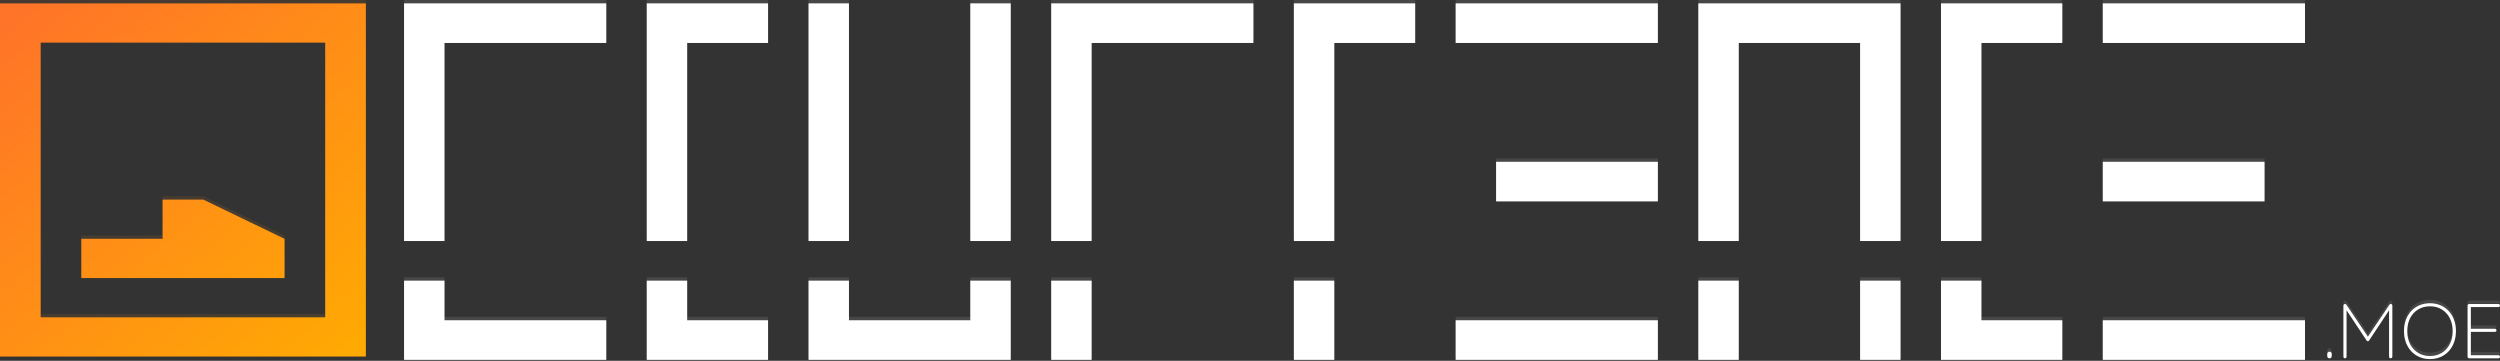
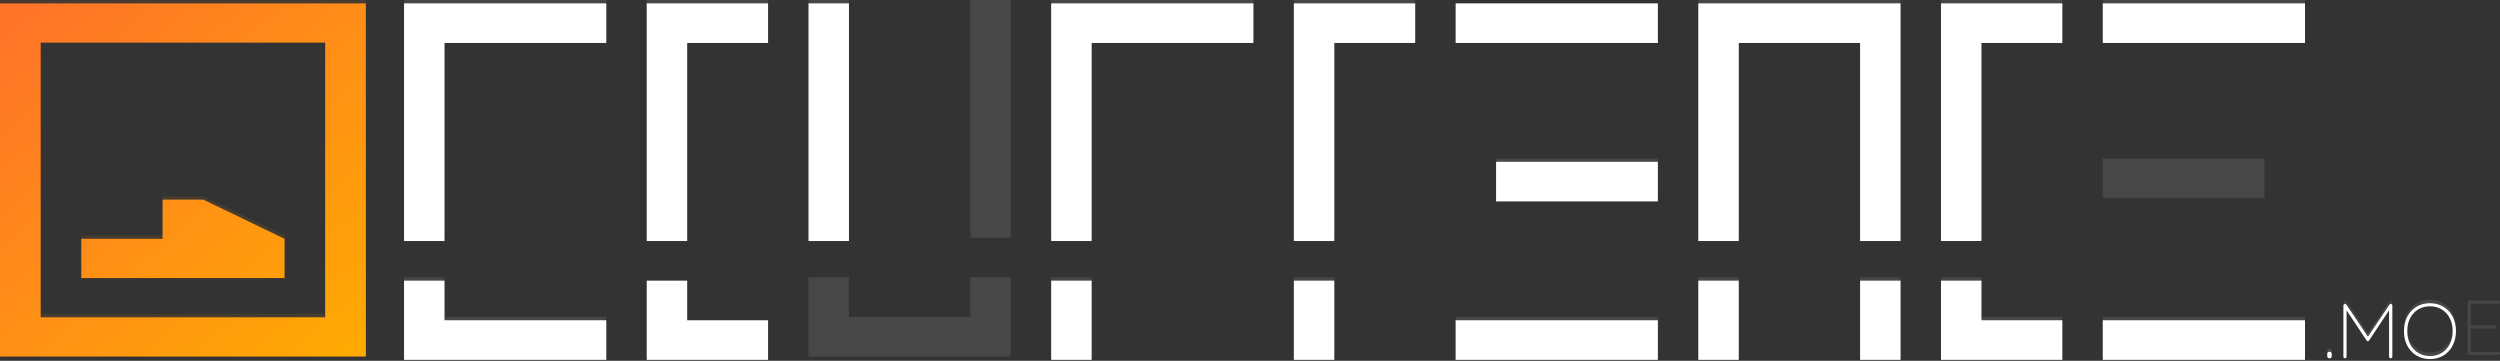
<svg xmlns="http://www.w3.org/2000/svg" width="984" height="142" viewBox="0 0 984 142" fill="none">
  <rect x="0" y="0" width="984" height="142" fill="#333333" stroke="none" />
  <path d="M916.826 141.032C916.561 141.032 916.357 140.94 916.214 140.757C916.071 140.573 916 140.349 916 140.085V139.382C916 139.097 916.071 138.872 916.214 138.71C916.357 138.526 916.561 138.435 916.826 138.435H916.949C917.234 138.435 917.438 138.526 917.561 138.71C917.704 138.872 917.775 139.097 917.775 139.382V140.085C917.775 140.349 917.704 140.573 917.561 140.757C917.438 140.94 917.234 141.032 916.949 141.032H916.826Z" fill="white" />
  <path d="M922.953 119.643C923.055 119.643 923.158 119.663 923.26 119.704C923.362 119.745 923.453 119.816 923.535 119.918L932.319 132.965H931.706L940.49 119.918C940.653 119.694 940.847 119.602 941.071 119.643C941.235 119.663 941.367 119.735 941.469 119.857C941.571 119.959 941.622 120.091 941.622 120.254V140.421C941.622 140.584 941.551 140.726 941.408 140.848C941.286 140.971 941.143 141.032 940.98 141.032C940.796 141.032 940.643 140.971 940.521 140.848C940.398 140.726 940.337 140.584 940.337 140.421V121.629H940.674L932.441 134.065C932.4 134.147 932.339 134.208 932.257 134.248C932.196 134.289 932.114 134.31 932.012 134.31C931.91 134.31 931.808 134.289 931.706 134.248C931.625 134.208 931.564 134.147 931.523 134.065L923.107 121.385H923.596V140.421C923.596 140.584 923.535 140.726 923.413 140.848C923.29 140.971 923.147 141.032 922.984 141.032C922.8 141.032 922.647 140.971 922.525 140.848C922.423 140.726 922.372 140.584 922.372 140.421V120.254C922.372 120.111 922.423 119.979 922.525 119.857C922.627 119.714 922.77 119.643 922.953 119.643Z" fill="white" />
  <path d="M966.66 130.337C966.66 131.967 966.405 133.454 965.895 134.798C965.405 136.143 964.701 137.304 963.783 138.282C962.865 139.26 961.784 140.013 960.539 140.543C959.295 141.072 957.928 141.337 956.438 141.337C954.949 141.337 953.582 141.072 952.337 140.543C951.092 140.013 950.011 139.26 949.093 138.282C948.175 137.304 947.461 136.143 946.951 134.798C946.461 133.454 946.216 131.967 946.216 130.337C946.216 128.708 946.461 127.221 946.951 125.876C947.461 124.532 948.175 123.371 949.093 122.393C950.011 121.415 951.092 120.661 952.337 120.132C953.582 119.602 954.949 119.337 956.438 119.337C957.928 119.337 959.295 119.602 960.539 120.132C961.784 120.661 962.865 121.415 963.783 122.393C964.701 123.371 965.405 124.532 965.895 125.876C966.405 127.221 966.66 128.708 966.66 130.337ZM965.375 130.337C965.375 128.382 964.987 126.671 964.212 125.204C963.457 123.737 962.406 122.597 961.059 121.782C959.733 120.967 958.193 120.56 956.438 120.56C954.704 120.56 953.163 120.967 951.817 121.782C950.47 122.597 949.409 123.737 948.634 125.204C947.879 126.671 947.502 128.382 947.502 130.337C947.502 132.293 947.879 134.004 948.634 135.471C949.409 136.937 950.47 138.078 951.817 138.893C953.163 139.708 954.704 140.115 956.438 140.115C958.193 140.115 959.733 139.708 961.059 138.893C962.406 138.078 963.457 136.937 964.212 135.471C964.987 134.004 965.375 132.293 965.375 130.337Z" fill="white" />
-   <path d="M971.85 119.643H983.388C983.551 119.643 983.694 119.704 983.816 119.826C983.939 119.948 984 120.091 984 120.254C984 120.437 983.939 120.59 983.816 120.712C983.694 120.814 983.551 120.865 983.388 120.865H972.217L972.523 120.346V129.818L972.156 129.39H982.011C982.174 129.39 982.317 129.451 982.439 129.573C982.562 129.696 982.623 129.838 982.623 130.001C982.623 130.185 982.562 130.337 982.439 130.46C982.317 130.561 982.174 130.612 982.011 130.612H972.217L972.523 130.276V139.962L972.401 139.809H983.388C983.551 139.809 983.694 139.871 983.816 139.993C983.939 140.115 984 140.258 984 140.421C984 140.604 983.939 140.757 983.816 140.879C983.694 140.981 983.551 141.032 983.388 141.032H971.85C971.687 141.032 971.544 140.971 971.421 140.848C971.299 140.726 971.238 140.584 971.238 140.421V120.254C971.238 120.091 971.299 119.948 971.421 119.826C971.544 119.704 971.687 119.643 971.85 119.643Z" fill="white" />
  <path d="M174.957 126.049H238.634V141.64H159.037V110.458H174.957V126.049Z" fill="white" />
  <path d="M270.473 126.049H302.311V141.64H254.553V110.458H270.473V126.049Z" fill="white" />
-   <path d="M397.828 141.64H318.231V110.458H334.15V126.049H381.908V110.458H397.828V141.64Z" fill="white" />
  <path d="M429.666 141.64H413.747V110.458H429.666V141.64Z" fill="white" />
  <path d="M525.182 141.64H509.263V110.458H525.182V141.64Z" fill="white" />
  <path d="M652.537 141.64H572.94V126.049H652.537V141.64Z" fill="white" />
  <path d="M684.376 141.64H668.456V110.458H684.376V141.64Z" fill="white" />
  <path d="M748.053 141.64H732.134V110.458H748.053V141.64Z" fill="white" />
  <path d="M779.892 126.049H811.731V141.64H763.973V110.458H779.892V126.049Z" fill="white" />
  <path d="M907.247 141.64H827.65V126.049H907.247V141.64Z" fill="white" />
  <path d="M238.634 16.911H174.957V94.867H159.037V1.32H238.634V16.911Z" fill="white" />
  <path d="M302.311 16.911H270.473V94.867H254.553V1.32H302.311V16.911Z" fill="white" />
  <path d="M334.15 94.867H318.231V1.32H334.15V94.867Z" fill="white" />
-   <path d="M397.828 94.867H381.908V1.32H397.828V94.867Z" fill="white" />
  <path d="M493.344 16.911H429.666V94.867H413.747V1.32H493.344V16.911Z" fill="white" />
  <path d="M557.021 16.911H525.182V94.867H509.263V1.32H557.021V16.911Z" fill="white" />
  <path d="M748.053 94.867H732.134V16.911H684.376V94.867H668.456V1.32H748.053V94.867Z" fill="white" />
  <path d="M811.731 16.911H779.892V94.867H763.973V1.32H811.731V16.911Z" fill="white" />
  <path d="M652.537 79.276H588.86V63.684H652.537V79.276Z" fill="white" />
-   <path d="M891.327 79.276H827.65V63.684H891.327V79.276Z" fill="white" />
+   <path d="M891.327 79.276V63.684H891.327V79.276Z" fill="white" />
  <path d="M652.537 16.911H572.94V1.32H652.537V16.911Z" fill="white" />
  <path d="M907.247 16.911H827.65V1.32H907.247V16.911Z" fill="white" />
  <path d="M32 94.004H64V78.559H80L112 94.004V109.448H32V94.004Z" fill="url(#paint0_linear_141_165)" />
  <path fill-rule="evenodd" clip-rule="evenodd" d="M144 140.337H0V1.337H144V140.337ZM16 124.893H128V16.782H16V124.893Z" fill="url(#paint1_linear_141_165)" />
  <g opacity="0.1">
    <path d="M916.826 139.712C916.561 139.712 916.357 139.62 916.214 139.437C916.071 139.253 916 139.029 916 138.764V138.062C916 137.776 916.071 137.552 916.214 137.389C916.357 137.206 916.561 137.114 916.826 137.114H916.949C917.234 137.114 917.438 137.206 917.561 137.389C917.704 137.552 917.775 137.776 917.775 138.062V138.764C917.775 139.029 917.704 139.253 917.561 139.437C917.438 139.62 917.234 139.712 916.949 139.712H916.826Z" fill="white" />
    <path d="M922.953 118.323C923.055 118.323 923.158 118.343 923.26 118.384C923.362 118.425 923.453 118.496 923.535 118.598L932.319 131.645H931.706L940.49 118.598C940.653 118.374 940.847 118.282 941.071 118.323C941.235 118.343 941.367 118.414 941.469 118.537C941.571 118.639 941.622 118.771 941.622 118.934V139.101C941.622 139.264 941.551 139.406 941.408 139.528C941.286 139.651 941.143 139.712 940.98 139.712C940.796 139.712 940.643 139.651 940.521 139.528C940.398 139.406 940.337 139.264 940.337 139.101V120.309H940.674L932.441 132.745C932.4 132.826 932.339 132.888 932.257 132.928C932.196 132.969 932.114 132.989 932.012 132.989C931.91 132.989 931.808 132.969 931.706 132.928C931.625 132.888 931.564 132.826 931.523 132.745L923.107 120.064H923.596V139.101C923.596 139.264 923.535 139.406 923.413 139.528C923.29 139.651 923.147 139.712 922.984 139.712C922.8 139.712 922.647 139.651 922.525 139.528C922.423 139.406 922.372 139.264 922.372 139.101V118.934C922.372 118.791 922.423 118.659 922.525 118.537C922.627 118.394 922.77 118.323 922.953 118.323Z" fill="white" />
    <path d="M966.66 129.017C966.66 130.647 966.405 132.134 965.895 133.478C965.405 134.823 964.701 135.984 963.783 136.962C962.865 137.939 961.784 138.693 960.539 139.223C959.295 139.752 957.928 140.017 956.438 140.017C954.949 140.017 953.582 139.752 952.337 139.223C951.092 138.693 950.011 137.939 949.093 136.962C948.175 135.984 947.461 134.823 946.951 133.478C946.461 132.134 946.216 130.647 946.216 129.017C946.216 127.388 946.461 125.901 946.951 124.556C947.461 123.212 948.175 122.051 949.093 121.073C950.011 120.095 951.092 119.341 952.337 118.812C953.582 118.282 954.949 118.017 956.438 118.017C957.928 118.017 959.295 118.282 960.539 118.812C961.784 119.341 962.865 120.095 963.783 121.073C964.701 122.051 965.405 123.212 965.895 124.556C966.405 125.901 966.66 127.388 966.66 129.017ZM965.375 129.017C965.375 127.062 964.987 125.351 964.212 123.884C963.457 122.417 962.406 121.276 961.059 120.462C959.733 119.647 958.193 119.239 956.438 119.239C954.704 119.239 953.163 119.647 951.817 120.462C950.47 121.276 949.409 122.417 948.634 123.884C947.879 125.351 947.502 127.062 947.502 129.017C947.502 130.973 947.879 132.684 948.634 134.151C949.409 135.617 950.47 136.758 951.817 137.573C953.163 138.388 954.704 138.795 956.438 138.795C958.193 138.795 959.733 138.388 961.059 137.573C962.406 136.758 963.457 135.617 964.212 134.151C964.987 132.684 965.375 130.973 965.375 129.017Z" fill="white" />
    <path d="M971.85 118.323H983.388C983.551 118.323 983.694 118.384 983.816 118.506C983.939 118.628 984 118.771 984 118.934C984 119.117 983.939 119.27 983.816 119.392C983.694 119.494 983.551 119.545 983.388 119.545H972.217L972.523 119.026V128.498L972.156 128.07H982.011C982.174 128.07 982.317 128.131 982.439 128.253C982.562 128.376 982.623 128.518 982.623 128.681C982.623 128.864 982.562 129.017 982.439 129.139C982.317 129.241 982.174 129.292 982.011 129.292H972.217L972.523 128.956V138.642L972.401 138.489H983.388C983.551 138.489 983.694 138.551 983.816 138.673C983.939 138.795 984 138.938 984 139.101C984 139.284 983.939 139.437 983.816 139.559C983.694 139.661 983.551 139.712 983.388 139.712H971.85C971.687 139.712 971.544 139.651 971.421 139.528C971.299 139.406 971.238 139.264 971.238 139.101V118.934C971.238 118.771 971.299 118.628 971.421 118.506C971.544 118.384 971.687 118.323 971.85 118.323Z" fill="white" />
    <path d="M174.957 124.729H238.634V140.32H159.037V109.138H174.957V124.729Z" fill="white" />
-     <path d="M270.473 124.729H302.311V140.32H254.553V109.138H270.473V124.729Z" fill="white" />
    <path d="M397.828 140.32H318.231V109.138H334.15V124.729H381.908V109.138H397.828V140.32Z" fill="white" />
    <path d="M429.666 140.32H413.747V109.138H429.666V140.32Z" fill="white" />
    <path d="M525.182 140.32H509.263V109.138H525.182V140.32Z" fill="white" />
    <path d="M652.537 140.32H572.94V124.729H652.537V140.32Z" fill="white" />
    <path d="M684.376 140.32H668.456V109.138H684.376V140.32Z" fill="white" />
    <path d="M748.053 140.32H732.134V109.138H748.053V140.32Z" fill="white" />
    <path d="M779.892 124.729H811.731V140.32H763.973V109.138H779.892V124.729Z" fill="white" />
    <path d="M907.247 140.32H827.65V124.729H907.247V140.32Z" fill="white" />
    <path d="M238.634 15.591H174.957V93.547H159.037V3.05176e-05H238.634V15.591Z" fill="white" />
    <path d="M302.311 15.591H270.473V93.547H254.553V3.05176e-05H302.311V15.591Z" fill="white" />
    <path d="M334.15 93.547H318.231V3.05176e-05H334.15V93.547Z" fill="white" />
    <path d="M397.828 93.547H381.908V3.05176e-05H397.828V93.547Z" fill="white" />
    <path d="M493.344 15.591H429.666V93.547H413.747V3.05176e-05H493.344V15.591Z" fill="white" />
    <path d="M557.021 15.591H525.182V93.547H509.263V3.05176e-05H557.021V15.591Z" fill="white" />
    <path d="M748.053 93.547H732.134V15.591H684.376V93.547H668.456V3.05176e-05H748.053V93.547Z" fill="white" />
    <path d="M811.731 15.591H779.892V93.547H763.973V3.05176e-05H811.731V15.591Z" fill="white" />
    <path d="M652.537 77.956H588.86V62.364H652.537V77.956Z" fill="white" />
    <path d="M891.327 77.956H827.65V62.364H891.327V77.956Z" fill="white" />
-     <path d="M652.537 15.591H572.94V3.05176e-05H652.537V15.591Z" fill="white" />
    <path d="M907.247 15.591H827.65V3.05176e-05H907.247V15.591Z" fill="white" />
    <path d="M32 92.684H64V77.239H80L112 92.684V108.128H32V92.684Z" fill="url(#paint2_linear_141_165)" />
    <path fill-rule="evenodd" clip-rule="evenodd" d="M144 139.017H0V0.017H144V139.017ZM16 123.573H128V15.462H16V123.573Z" fill="url(#paint3_linear_141_165)" />
  </g>
  <defs>
    <linearGradient id="paint0_linear_141_165" x1="11.5" y1="1.32" x2="144" y2="154.82" gradientUnits="userSpaceOnUse">
      <stop stop-color="#FF7428" />
      <stop offset="1" stop-color="#FFAE00" />
    </linearGradient>
    <linearGradient id="paint1_linear_141_165" x1="11.5" y1="1.32" x2="144" y2="154.82" gradientUnits="userSpaceOnUse">
      <stop stop-color="#FF7428" />
      <stop offset="1" stop-color="#FFAE00" />
    </linearGradient>
    <linearGradient id="paint2_linear_141_165" x1="11.5" y1="-2.89793e-06" x2="144" y2="153.5" gradientUnits="userSpaceOnUse">
      <stop stop-color="#FF7428" />
      <stop offset="1" stop-color="#FFAE00" />
    </linearGradient>
    <linearGradient id="paint3_linear_141_165" x1="11.5" y1="-2.89793e-06" x2="144" y2="153.5" gradientUnits="userSpaceOnUse">
      <stop stop-color="#FF7428" />
      <stop offset="1" stop-color="#FFAE00" />
    </linearGradient>
  </defs>
</svg>